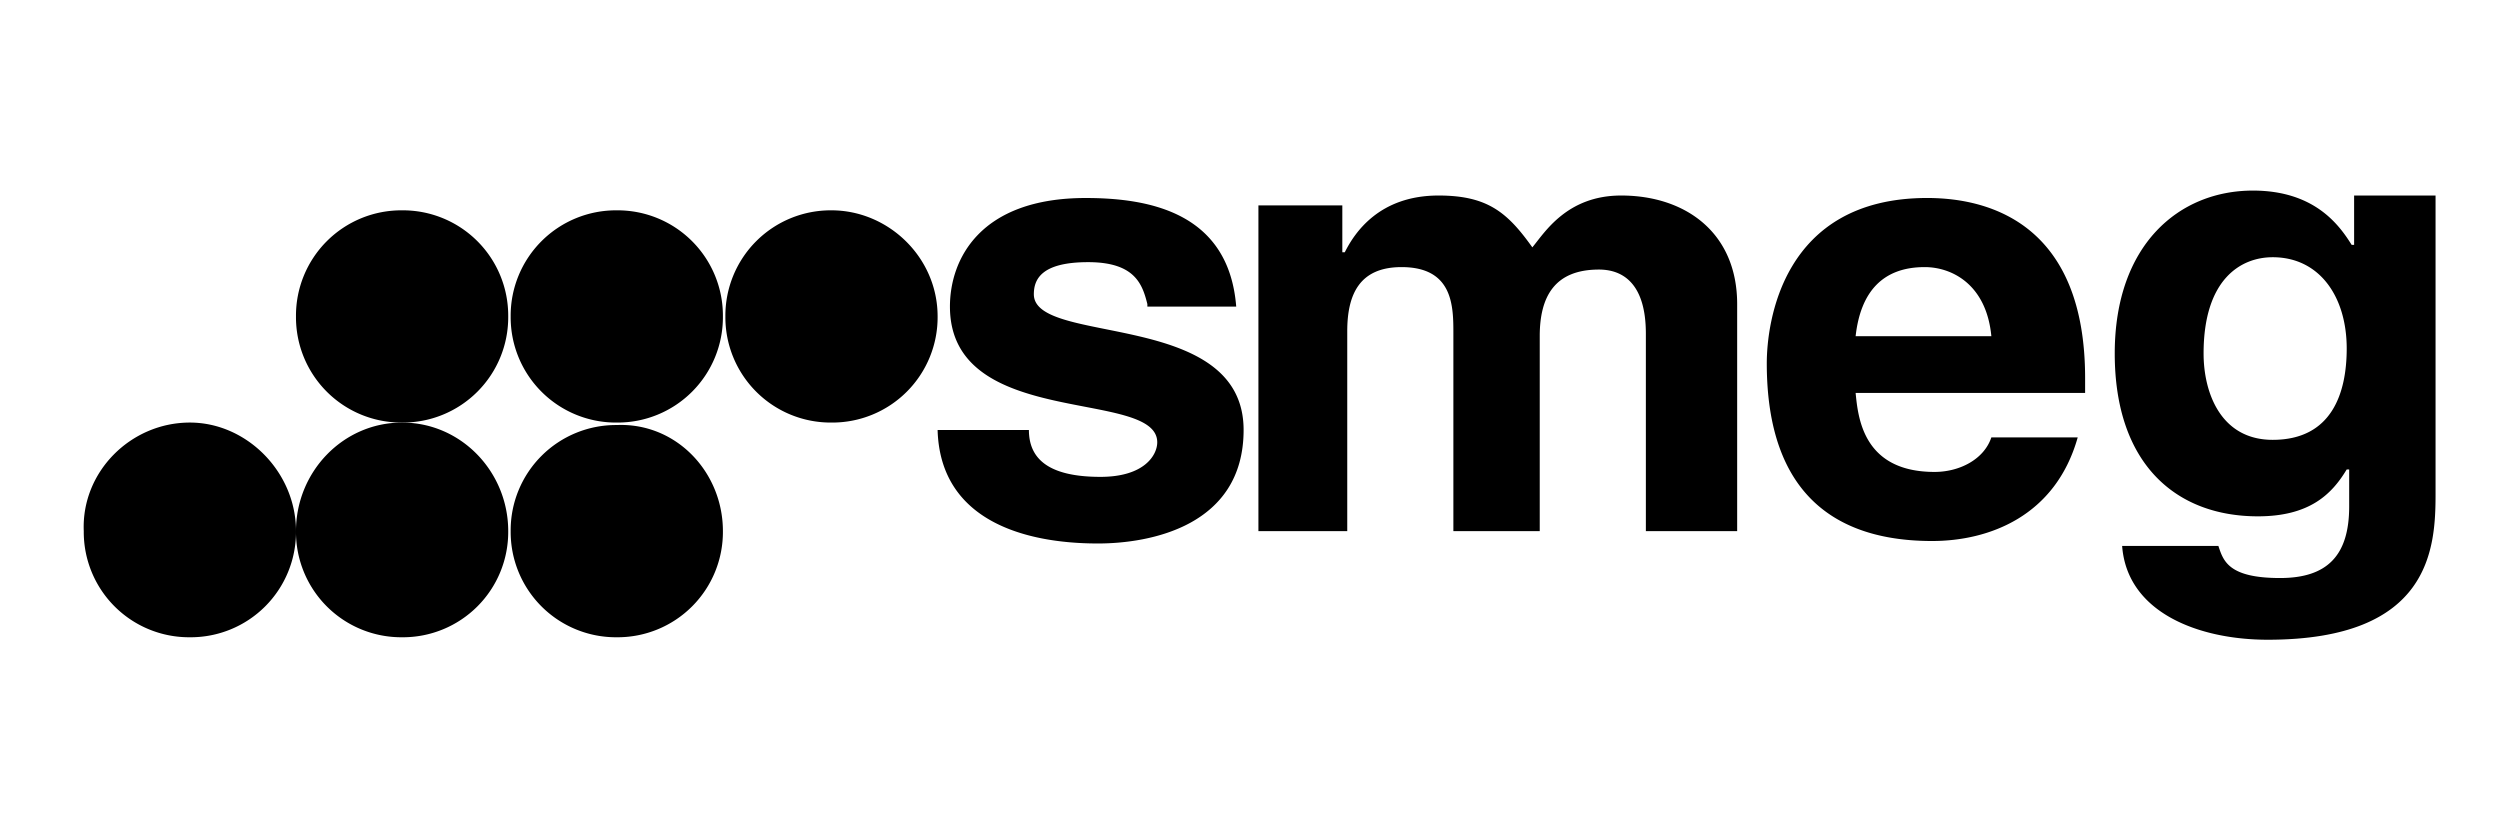
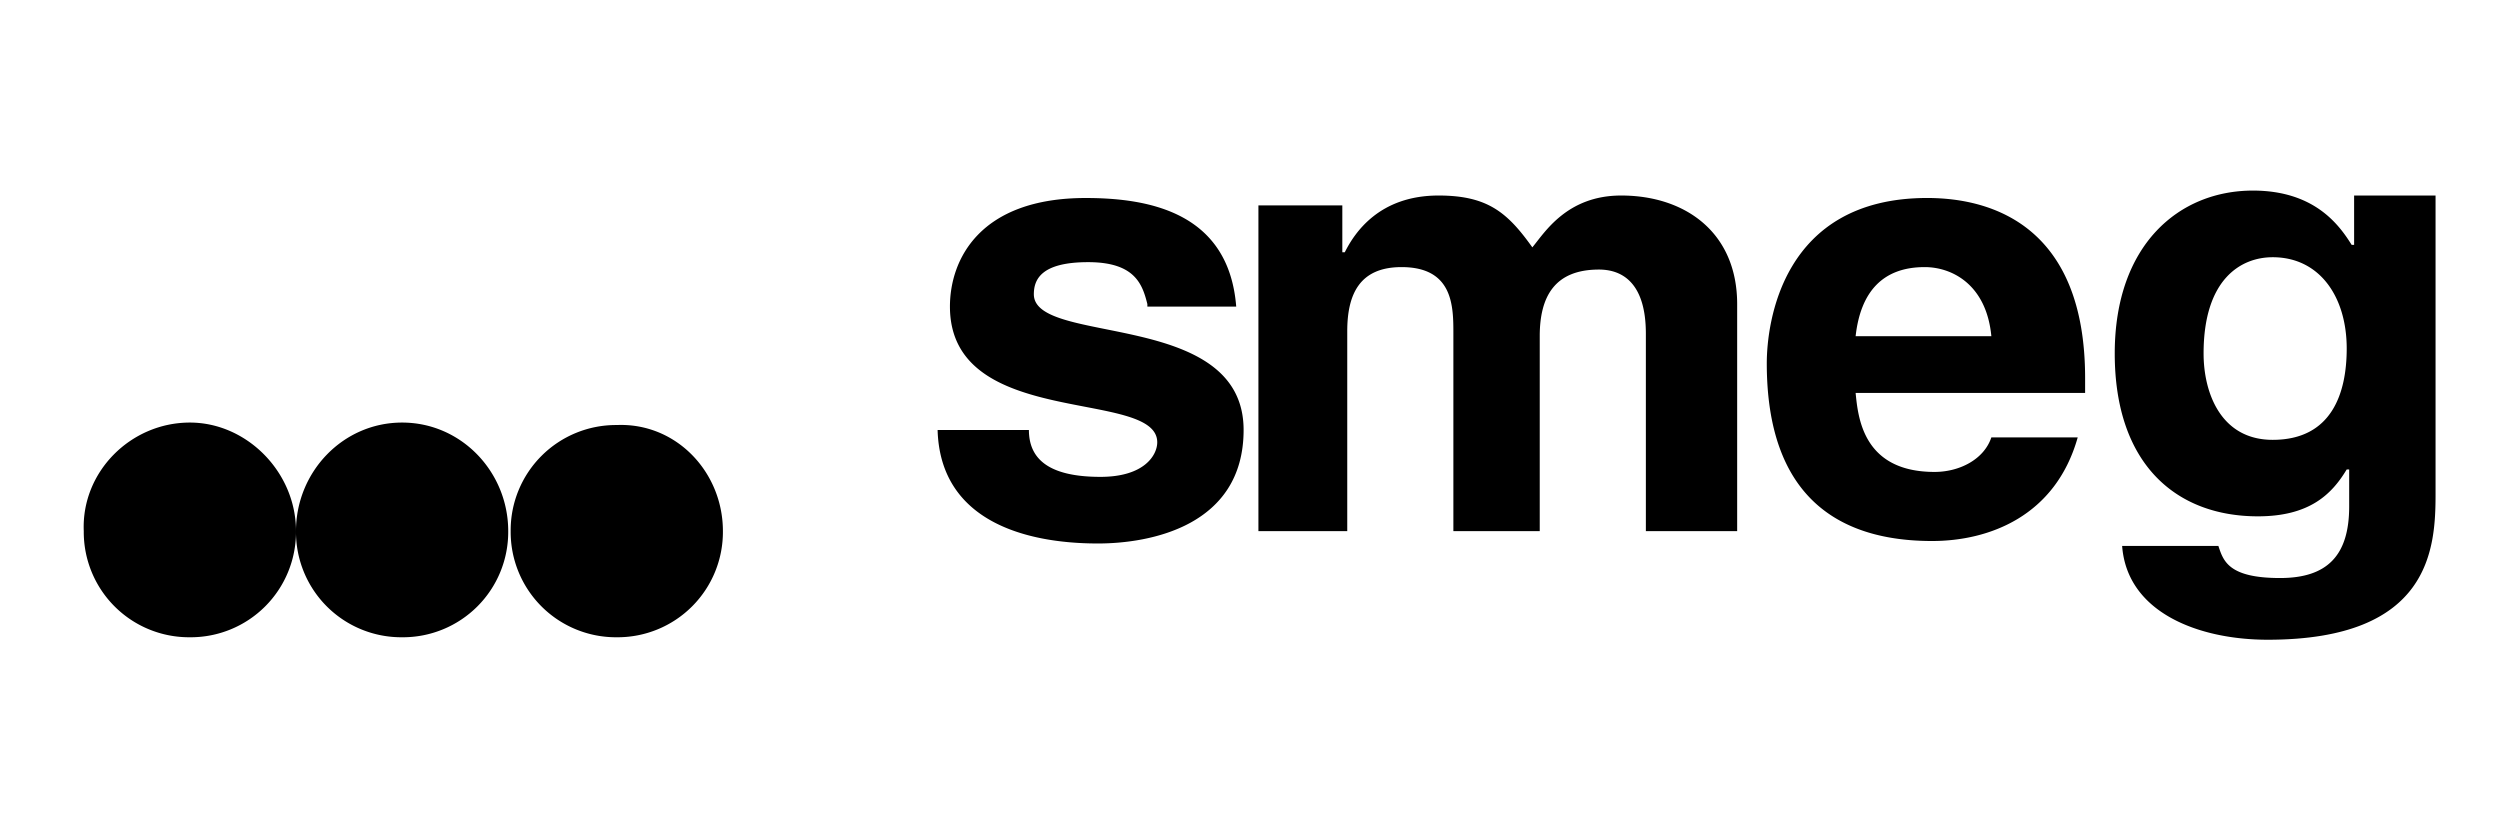
<svg xmlns="http://www.w3.org/2000/svg" width="240" height="80">
  <path d="M110.148 29.195c-.474-1.896-1.185-4.028-5.687-4.028s-5.212 1.659-5.212 3.081c0 4.975 20.137 1.421 20.137 13.029 0 9.24-9.002 10.898-13.978 10.898-7.344 0-15.162-2.368-15.398-10.898h8.765c0 2.606 1.659 4.502 6.871 4.502 4.264 0 5.449-2.133 5.449-3.316 0-5.212-19.901-1.186-19.901-13.03 0-4.501 2.843-10.424 13.03-10.424 6.159 0 13.74 1.422 14.452 10.424h-8.529v-.238zm56.383 21.794h-8.528V32.038c0-4.739-2.133-6.16-4.502-6.16-4.264 0-5.686 2.606-5.686 6.396v18.715h-8.291V32.038c0-2.606 0-6.396-4.976-6.396-4.027 0-5.212 2.605-5.212 6.159v19.188h-8.528V19.718h8.055v4.501h.236c.948-1.896 3.317-5.449 9.003-5.449 4.738 0 6.634 1.659 9.003 4.976 1.184-1.422 3.316-4.976 8.528-4.976 6.16 0 11.135 3.554 11.135 10.424v21.794h-.237zm32.93-9.001c-2.132 7.58-8.528 9.949-13.978 9.949-9.002 0-15.872-4.265-15.872-17.057 0-3.79 1.421-15.873 15.399-15.873 6.396 0 15.161 2.843 15.161 17.295v1.421H178.14c.236 2.369.711 7.582 7.581 7.582 2.369 0 4.738-1.185 5.449-3.316h8.291v-.001zm-8.291-9.714c-.474-4.975-3.791-6.632-6.396-6.632-4.027 0-6.16 2.368-6.634 6.632h13.03zm42.643-13.503v28.665c0 5.213-.475 13.979-16.11 13.979-6.633 0-13.504-2.607-13.978-9.003h9.24c.474 1.421.947 3.079 5.922 3.079 4.501 0 6.634-2.132 6.634-6.87v-3.554h-.237c-1.422 2.368-3.554 4.501-8.528 4.501-7.818 0-13.741-4.975-13.741-15.636 0-10.424 6.16-15.636 13.267-15.636 5.923 0 8.293 3.316 9.477 5.212h.236V18.77h7.818zm-15.636 23.454c5.686 0 7.107-4.501 7.107-8.766 0-4.975-2.605-8.765-7.107-8.765-3.079 0-6.633 2.132-6.633 9.239 0 3.79 1.658 8.292 6.633 8.292M28.415 50.989a10.11 10.11 0 0 1-10.187 10.188A10.11 10.11 0 0 1 8.041 50.989c-.237-5.685 4.501-10.423 10.187-10.423 5.448 0 10.187 4.739 10.187 10.423" />
  <path d="M48.789 50.989a10.11 10.11 0 0 1-10.188 10.188 10.11 10.11 0 0 1-10.187-10.188c0-5.685 4.501-10.423 10.187-10.423s10.188 4.739 10.188 10.423m20.61 0a10.11 10.11 0 0 1-10.187 10.188 10.11 10.11 0 0 1-10.188-10.188 10.11 10.11 0 0 1 10.188-10.186c5.686-.237 10.187 4.502 10.187 10.186" />
-   <path d="M48.789 30.379a10.11 10.11 0 0 1-10.188 10.187 10.11 10.11 0 0 1-10.187-10.187 10.11 10.11 0 0 1 10.187-10.187 10.11 10.11 0 0 1 10.188 10.187m20.61 0a10.11 10.11 0 0 1-10.187 10.187 10.11 10.11 0 0 1-10.188-10.187 10.11 10.11 0 0 1 10.188-10.187 10.11 10.11 0 0 1 10.187 10.187m20.612 0a10.11 10.11 0 0 1-10.187 10.187 10.11 10.11 0 0 1-10.187-10.187 10.11 10.11 0 0 1 10.187-10.187c5.448 0 10.187 4.502 10.187 10.187" />
</svg>